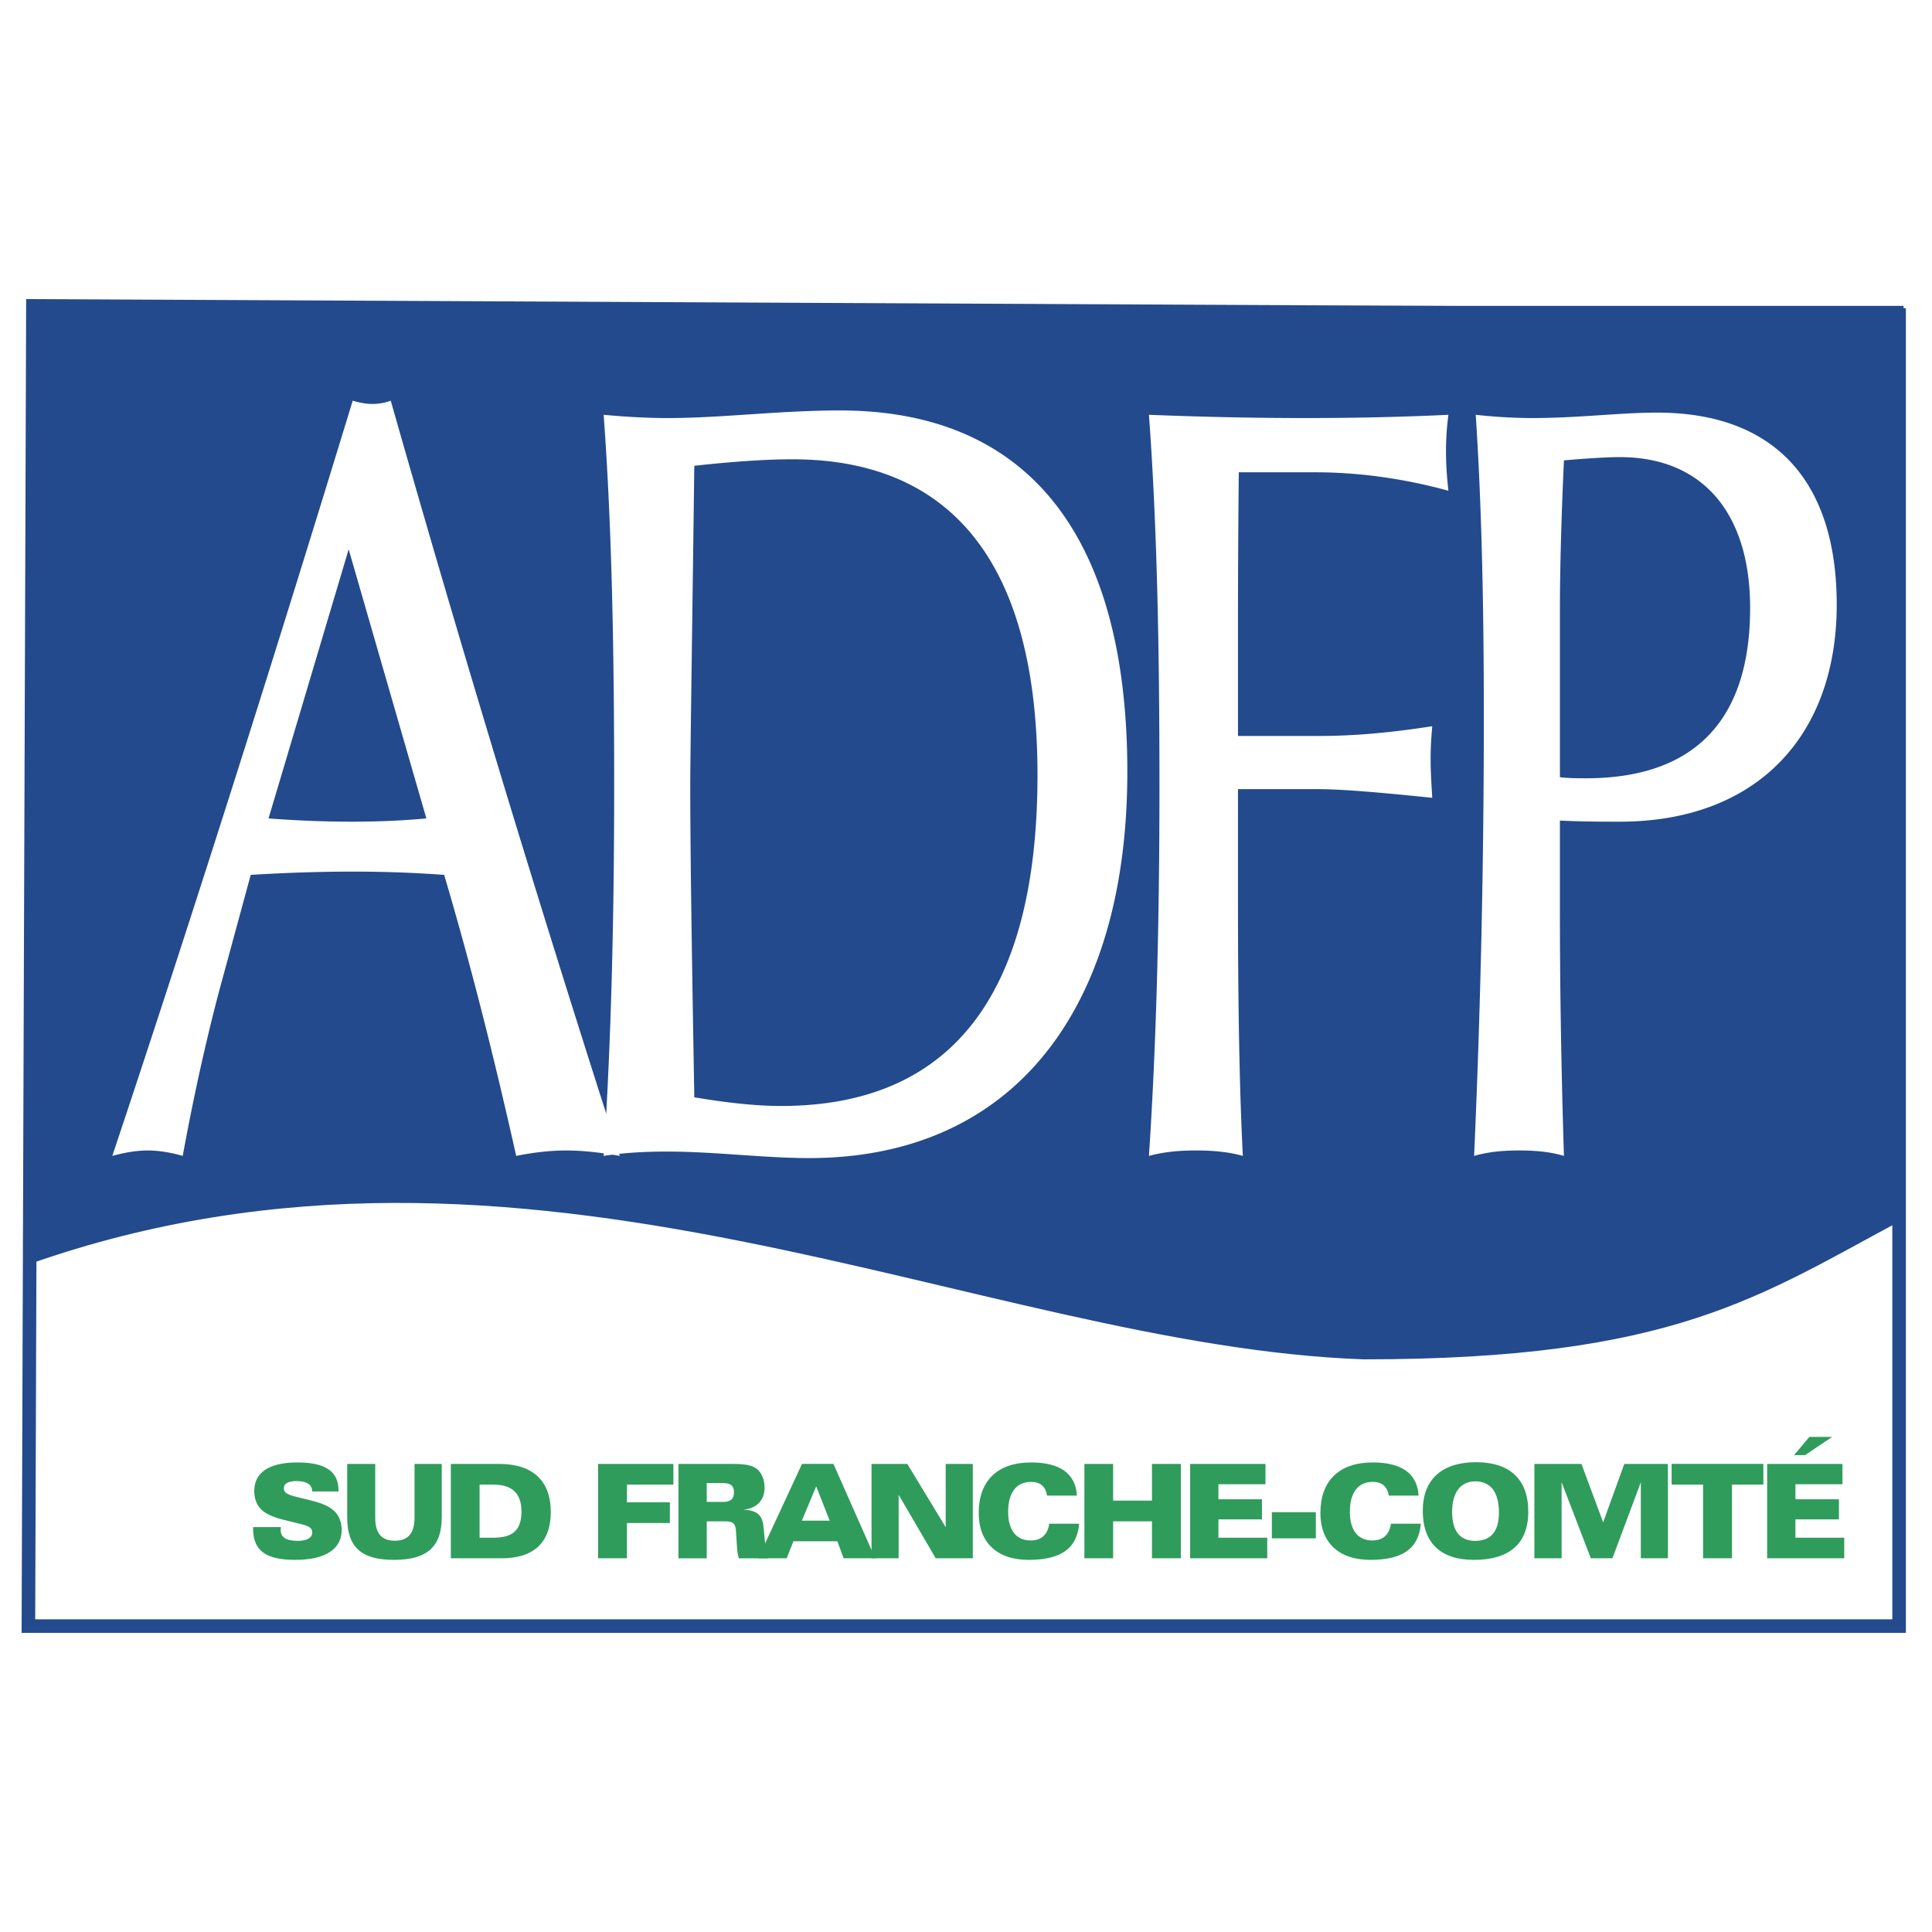
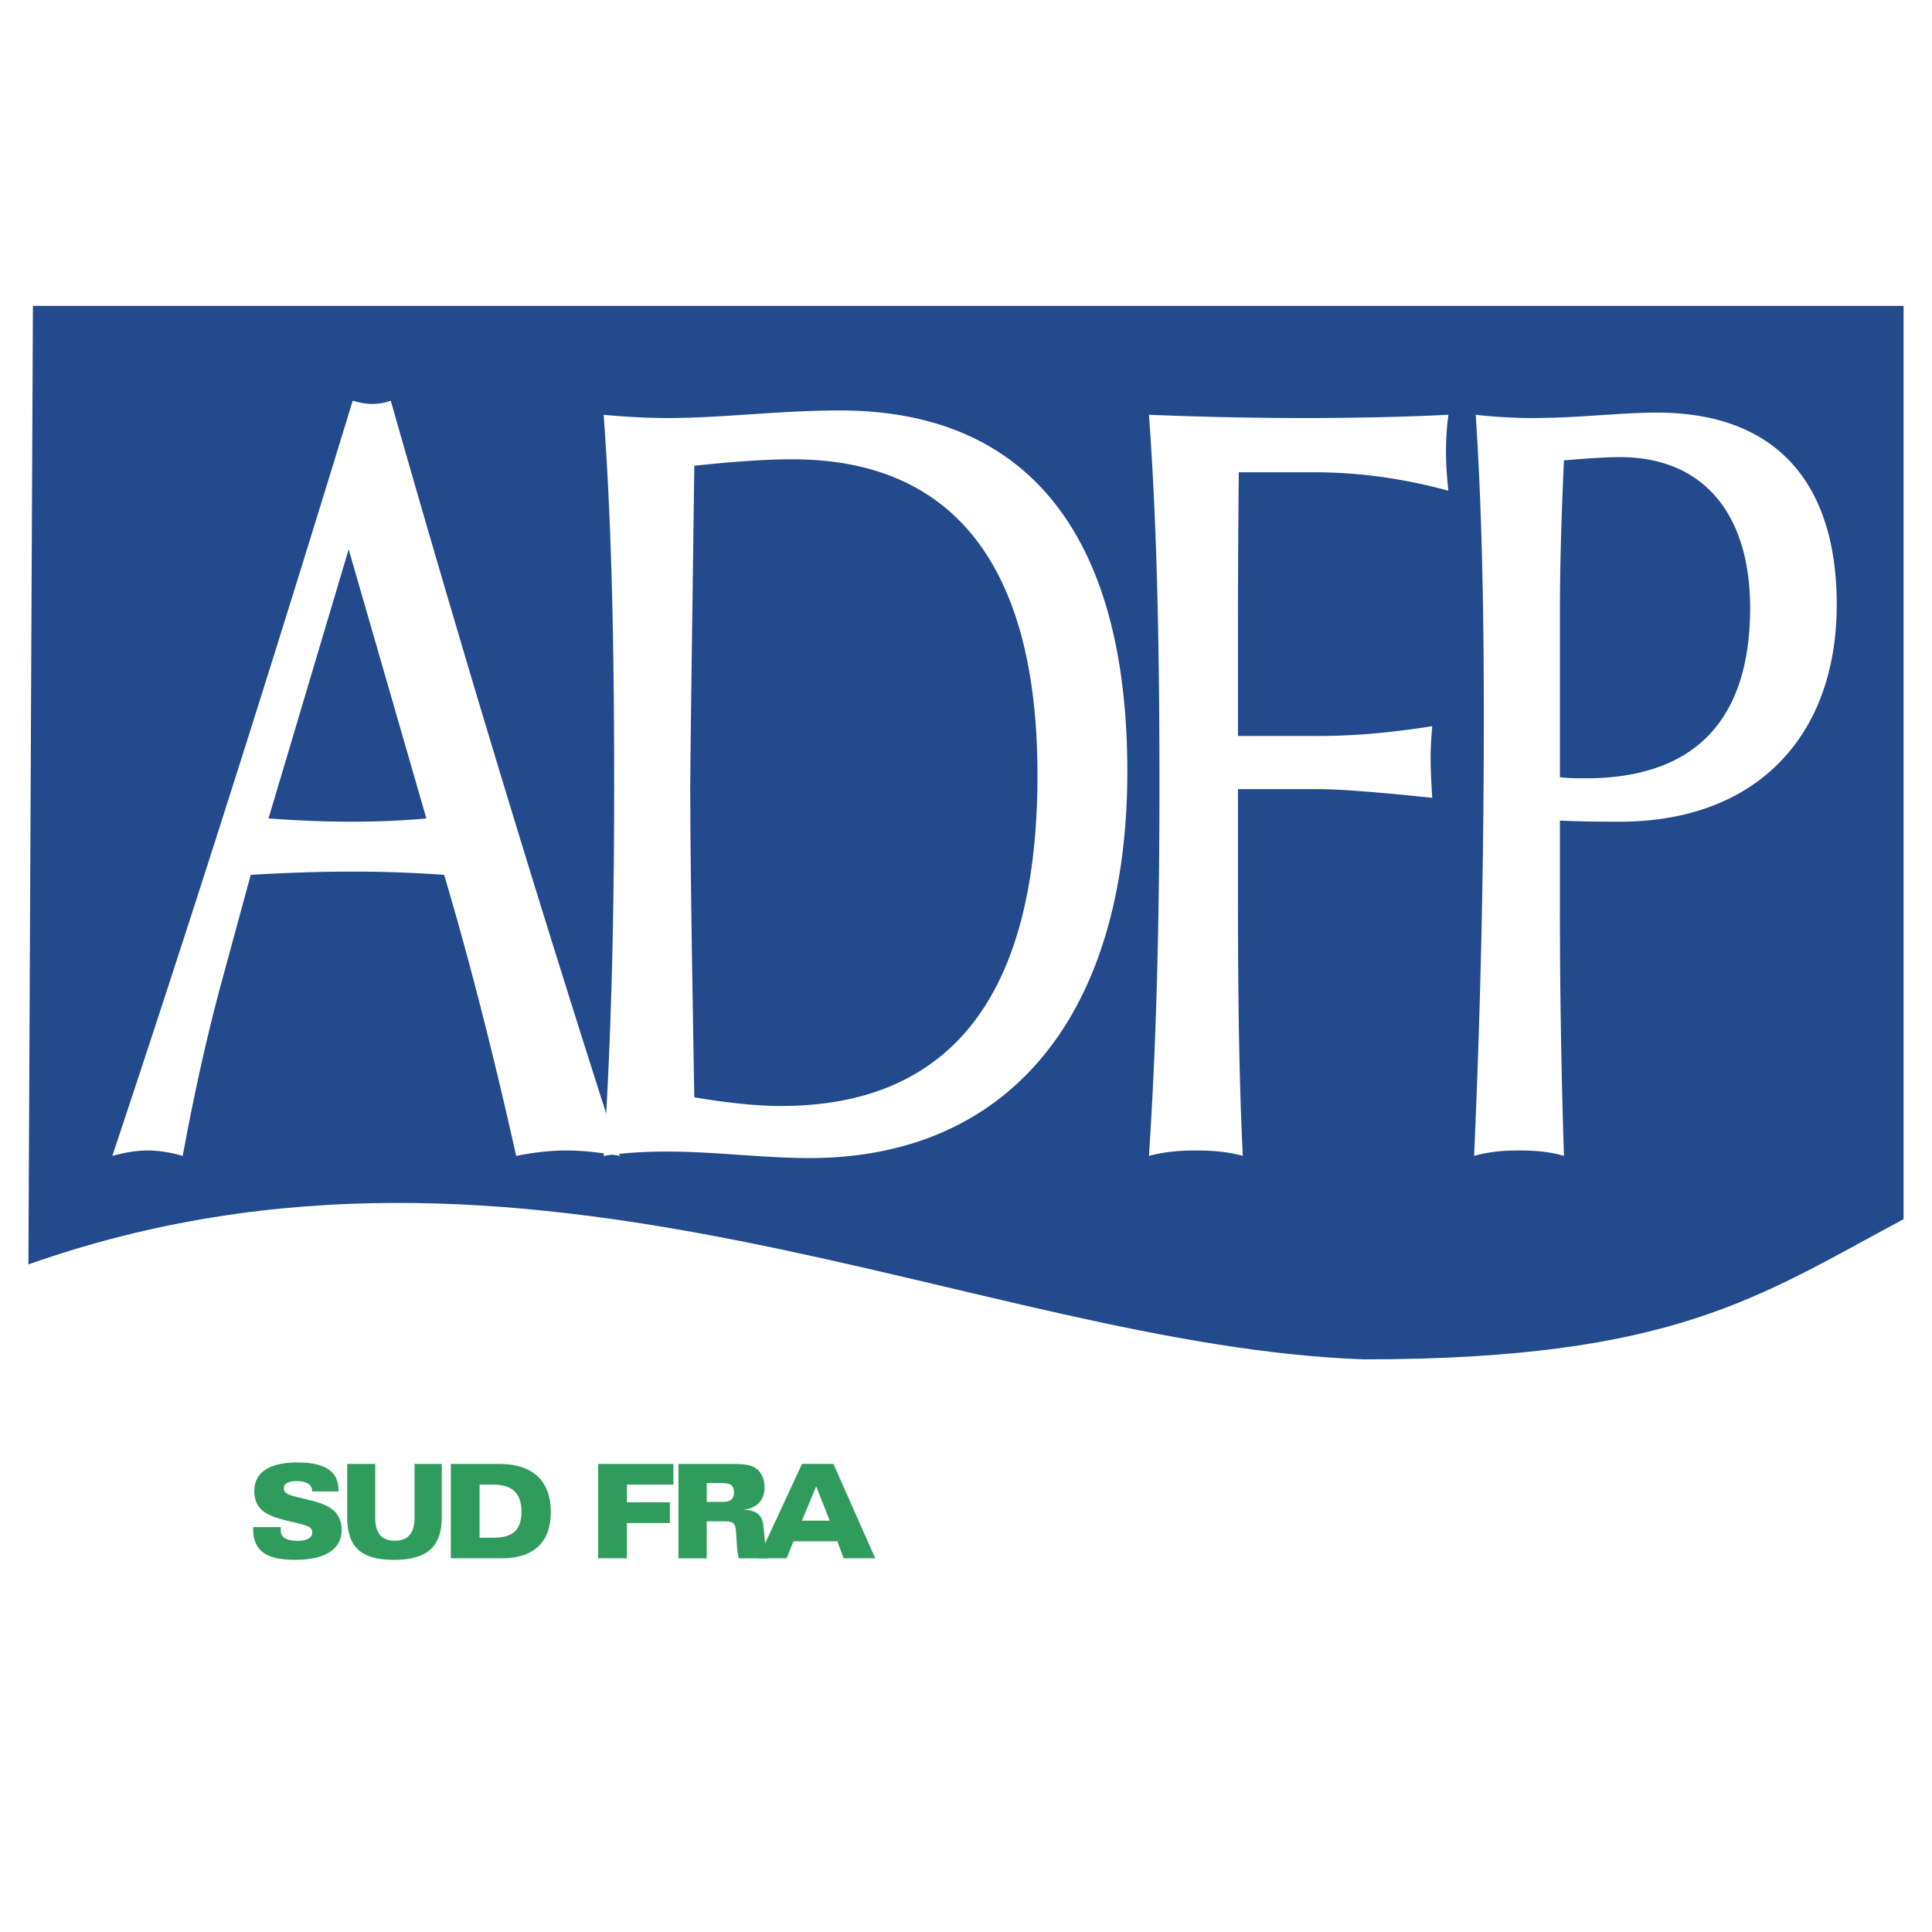
<svg xmlns="http://www.w3.org/2000/svg" width="2500" height="2500" viewBox="0 0 192.756 192.756">
  <g fill-rule="evenodd" clip-rule="evenodd">
-     <path fill="#fff" d="M0 0h192.756v192.756H0V0z" />
-     <path fill="#fff" stroke="#234a8c" stroke-width="1.353" stroke-miterlimit="2.613" d="M3.284 30.519l-.45 131.719h186.639V31.421L3.284 30.519z" />
    <path d="M2.834 126.15c49.8-17.594 94.666 8.119 133.25 9.473 30.957 0 39.48-6.314 53.838-13.984v-91.12H3.284l-.45 95.631z" fill="#234a8c" />
    <path d="M35.19 39.977c.727.216 1.373.325 1.938.325.646 0 1.292-.108 1.857-.325a2275.327 2275.327 0 0 0 22.853 75.348c-1.857-.326-3.633-.541-5.33-.541-1.696 0-3.392.215-5.007.541-2.181-9.744-4.522-19.053-7.187-28.039a123.797 123.797 0 0 0-9.125-.325c-3.23 0-6.622.108-10.174.325l-3.15 11.584c-1.373 5.195-2.584 10.717-3.634 16.455-1.13-.326-2.342-.541-3.472-.541-1.211 0-2.342.215-3.553.541 8.56-25.658 16.474-50.774 23.984-75.348zm-.08 42.003c2.584 0 5.087-.108 7.429-.325l-7.752-26.848-7.995 26.848c2.907.217 5.653.325 8.318.325z" fill="#fff" />
    <path d="M61.276 78.408c0-13.749-.242-26.09-1.05-37.023 2.342.216 4.441.324 6.38.324 5.41 0 11.144-.758 17.2-.758 18.815 0 28.668 12.558 28.668 36.05 0 23.925-11.549 38.541-31.737 38.541-4.603 0-9.368-.65-14.213-.65-2.1 0-4.199.107-6.299.434.728-10.935 1.051-23.169 1.051-36.918zm16.636 31.936c16.958 0 25.598-11.043 25.598-33.019 0-20.785-8.317-31.502-24.468-31.502-2.584 0-5.814.216-9.771.649-.242 18.62-.404 29.229-.404 31.936 0 6.712.162 17.105.404 31.071 3.23.541 6.137.865 8.641.865zM123.514 90.208c0 10.5.16 18.836.484 25.116-1.535-.434-3.15-.541-4.684-.541-1.535 0-3.068.107-4.684.541.727-10.934 1.049-23.167 1.049-36.917 0-13.749-.242-26.09-1.049-37.023 5.41.216 10.578.324 15.584.324 5.008 0 9.771-.108 14.295-.324a26.879 26.879 0 0 0-.242 3.68c0 1.191.08 2.49.242 3.897-4.361-1.191-8.803-1.84-13.324-1.84h-7.592c-.08 8.011-.08 13.099-.08 15.156v11.15h8.156c3.391 0 7.105-.325 11.225-.974-.082.974-.162 2.057-.162 3.248s.08 2.49.162 3.897c-5.25-.541-9.045-.866-11.467-.866h-7.914v11.476h.001zM148.041 71.263c0-11.367-.242-21.327-.807-29.879 1.938.216 3.875.324 5.652.324 4.604 0 8.721-.542 12.436-.542 11.709 0 17.928 6.821 17.928 19.162 0 13.099-7.994 21.651-21.643 21.651-1.695 0-3.633 0-5.975-.108v9.094c0 5.954.08 14.073.402 24.358-1.453-.434-2.986-.541-4.441-.541-1.533 0-2.986.107-4.521.541a982.81 982.81 0 0 0 .969-44.06zm10.176 6.387c10.9 0 16.393-5.846 16.393-16.996 0-9.311-4.604-15.048-13.002-15.048-1.131 0-3.068.108-5.572.325-.322 6.929-.402 11.909-.402 14.723v16.888c.886.108 1.774.108 2.583.108z" fill="#fff" />
    <path d="M28.002 152.646c0 .746.562 1.086 1.721 1.086.913 0 1.429-.328 1.429-.824 0-.629-.598-.719-1.768-1.008-1.499-.365-2.623-.602-3.349-1.334-.444-.443-.667-1.059-.667-1.805 0-1.844 1.463-2.852 4.308-2.852 2.763 0 4.097.877 4.097 2.787v.104H31.14v-.039c0-.641-.539-.994-1.569-.994-.819 0-1.252.262-1.252.693 0 .668.714.746 2.248 1.125 1.054.262 1.943.484 2.646 1.047.562.457.878 1.176.878 2.014 0 1.883-1.593 2.982-4.636 2.982-2.892 0-4.203-.891-4.203-3.127v-.143h2.774c-.011.105-.024.197-.024.288zM37.437 146.055v5.363c0 1.555.62 2.301 1.967 2.301 1.311 0 1.955-.76 1.955-2.301v-5.363h2.715v5.324c0 2.955-1.486 4.25-4.764 4.25-3.254 0-4.671-1.256-4.671-4.25v-5.324h2.798zM44.98 146.055h4.823c3.371 0 5.151 1.701 5.151 4.801 0 2.994-1.674 4.615-4.881 4.615H44.98v-9.416zm2.868 2.066v5.297h1.381c1.92 0 2.798-.746 2.798-2.615 0-1.805-.924-2.682-2.798-2.682h-1.381zM59.67 146.055h7.516v2.066H62.55v1.766h4.284v2.066H62.55v3.518h-2.88v-9.416zM67.689 146.055h4.834c1.37 0 2.318 0 2.95.471.503.379.808 1.072.808 1.91 0 1.215-.772 2.066-2.107 2.184 1.334.078 1.885.496 2.002 1.713l.152 1.557c.035.34.129.877.316 1.582h-2.927c-.129-.404-.176-.836-.199-1.307l-.082-1.309c-.046-.928-.339-1.072-1.147-1.072H70.51v3.688h-2.821v-9.417zm2.822 3.793h1.604c.761 0 1.112-.287 1.112-.941 0-.693-.339-.941-1.112-.941h-1.604v1.882z" fill="#2f9c5c" />
    <path d="M75.649 155.471l4.367-9.416h3.137l4.168 9.416h-3.149l-.632-1.699h-4.378l-.679 1.699h-2.834zm5.783-7.18l-1.429 3.426h2.775l-1.346-3.426z" fill="#2f9c5c" />
-     <path fill="#2f9c5c" d="M86.953 146.055h3.57l3.829 6.316v-6.316h2.705v9.416h-3.701l-3.699-6.342v6.342h-2.704v-9.416zM102.867 147.846c-1.451 0-2.283 1.061-2.283 2.982 0 1.844.809 2.865 2.248 2.865 1.055 0 1.697-.576 1.85-1.674h2.986c-.211 2.496-1.84 3.609-5.047 3.609-3.172 0-4.975-1.766-4.975-4.67 0-3.203 1.85-5.049 5.221-5.049 2.914 0 4.449 1.125 4.578 3.311h-2.975c-.152-.915-.689-1.374-1.603-1.374zM108.189 146.055h2.868v3.662h3.875v-3.662h2.88v9.416h-2.88v-3.688h-3.875v3.688h-2.868v-9.416zM118.742 146.055h7.516v2.027h-4.696v1.504h4.344v2.002h-4.344v1.83h4.872v2.053h-7.692v-9.416zM126.893 153.482v-2.615h4.39v2.615h-4.39zM136.957 147.846c-1.451 0-2.281 1.061-2.281 2.982 0 1.844.807 2.865 2.248 2.865 1.053 0 1.697-.576 1.848-1.674h2.986c-.211 2.496-1.838 3.609-5.045 3.609-3.174 0-4.977-1.766-4.977-4.67 0-3.203 1.85-5.049 5.221-5.049 2.916 0 4.449 1.125 4.578 3.311h-2.973c-.152-.915-.691-1.374-1.605-1.374zM141.951 150.725c0-3.088 1.875-4.84 5.316-4.84 3.406 0 5.209 1.74 5.209 4.943 0 3.152-1.85 4.801-5.42 4.801-3.347 0-5.105-1.715-5.105-4.904zm5.246 3.007c1.557 0 2.352-.955 2.352-2.826 0-2.039-.83-3.111-2.375-3.111-1.43 0-2.295 1.084-2.295 3.047 0 1.922.783 2.89 2.318 2.89zM153.086 146.055h4.695l2.166 5.832 2.108-5.832h4.353v9.416h-2.703v-7.586l-2.834 7.586h-2.154l-2.914-7.586v7.586h-2.717v-9.416zM169.916 148.121h-3.137v-2.066h9.155v2.066h-3.137v7.35h-2.881v-7.35zM180.521 143.361h2.271l-2.705 1.818h-1.1l1.534-1.818zm-4.214 2.694h7.516v2.027h-4.693v1.504h4.342v2.002h-4.342v1.83h4.869v2.053h-7.691v-9.416h-.001z" />
  </g>
</svg>